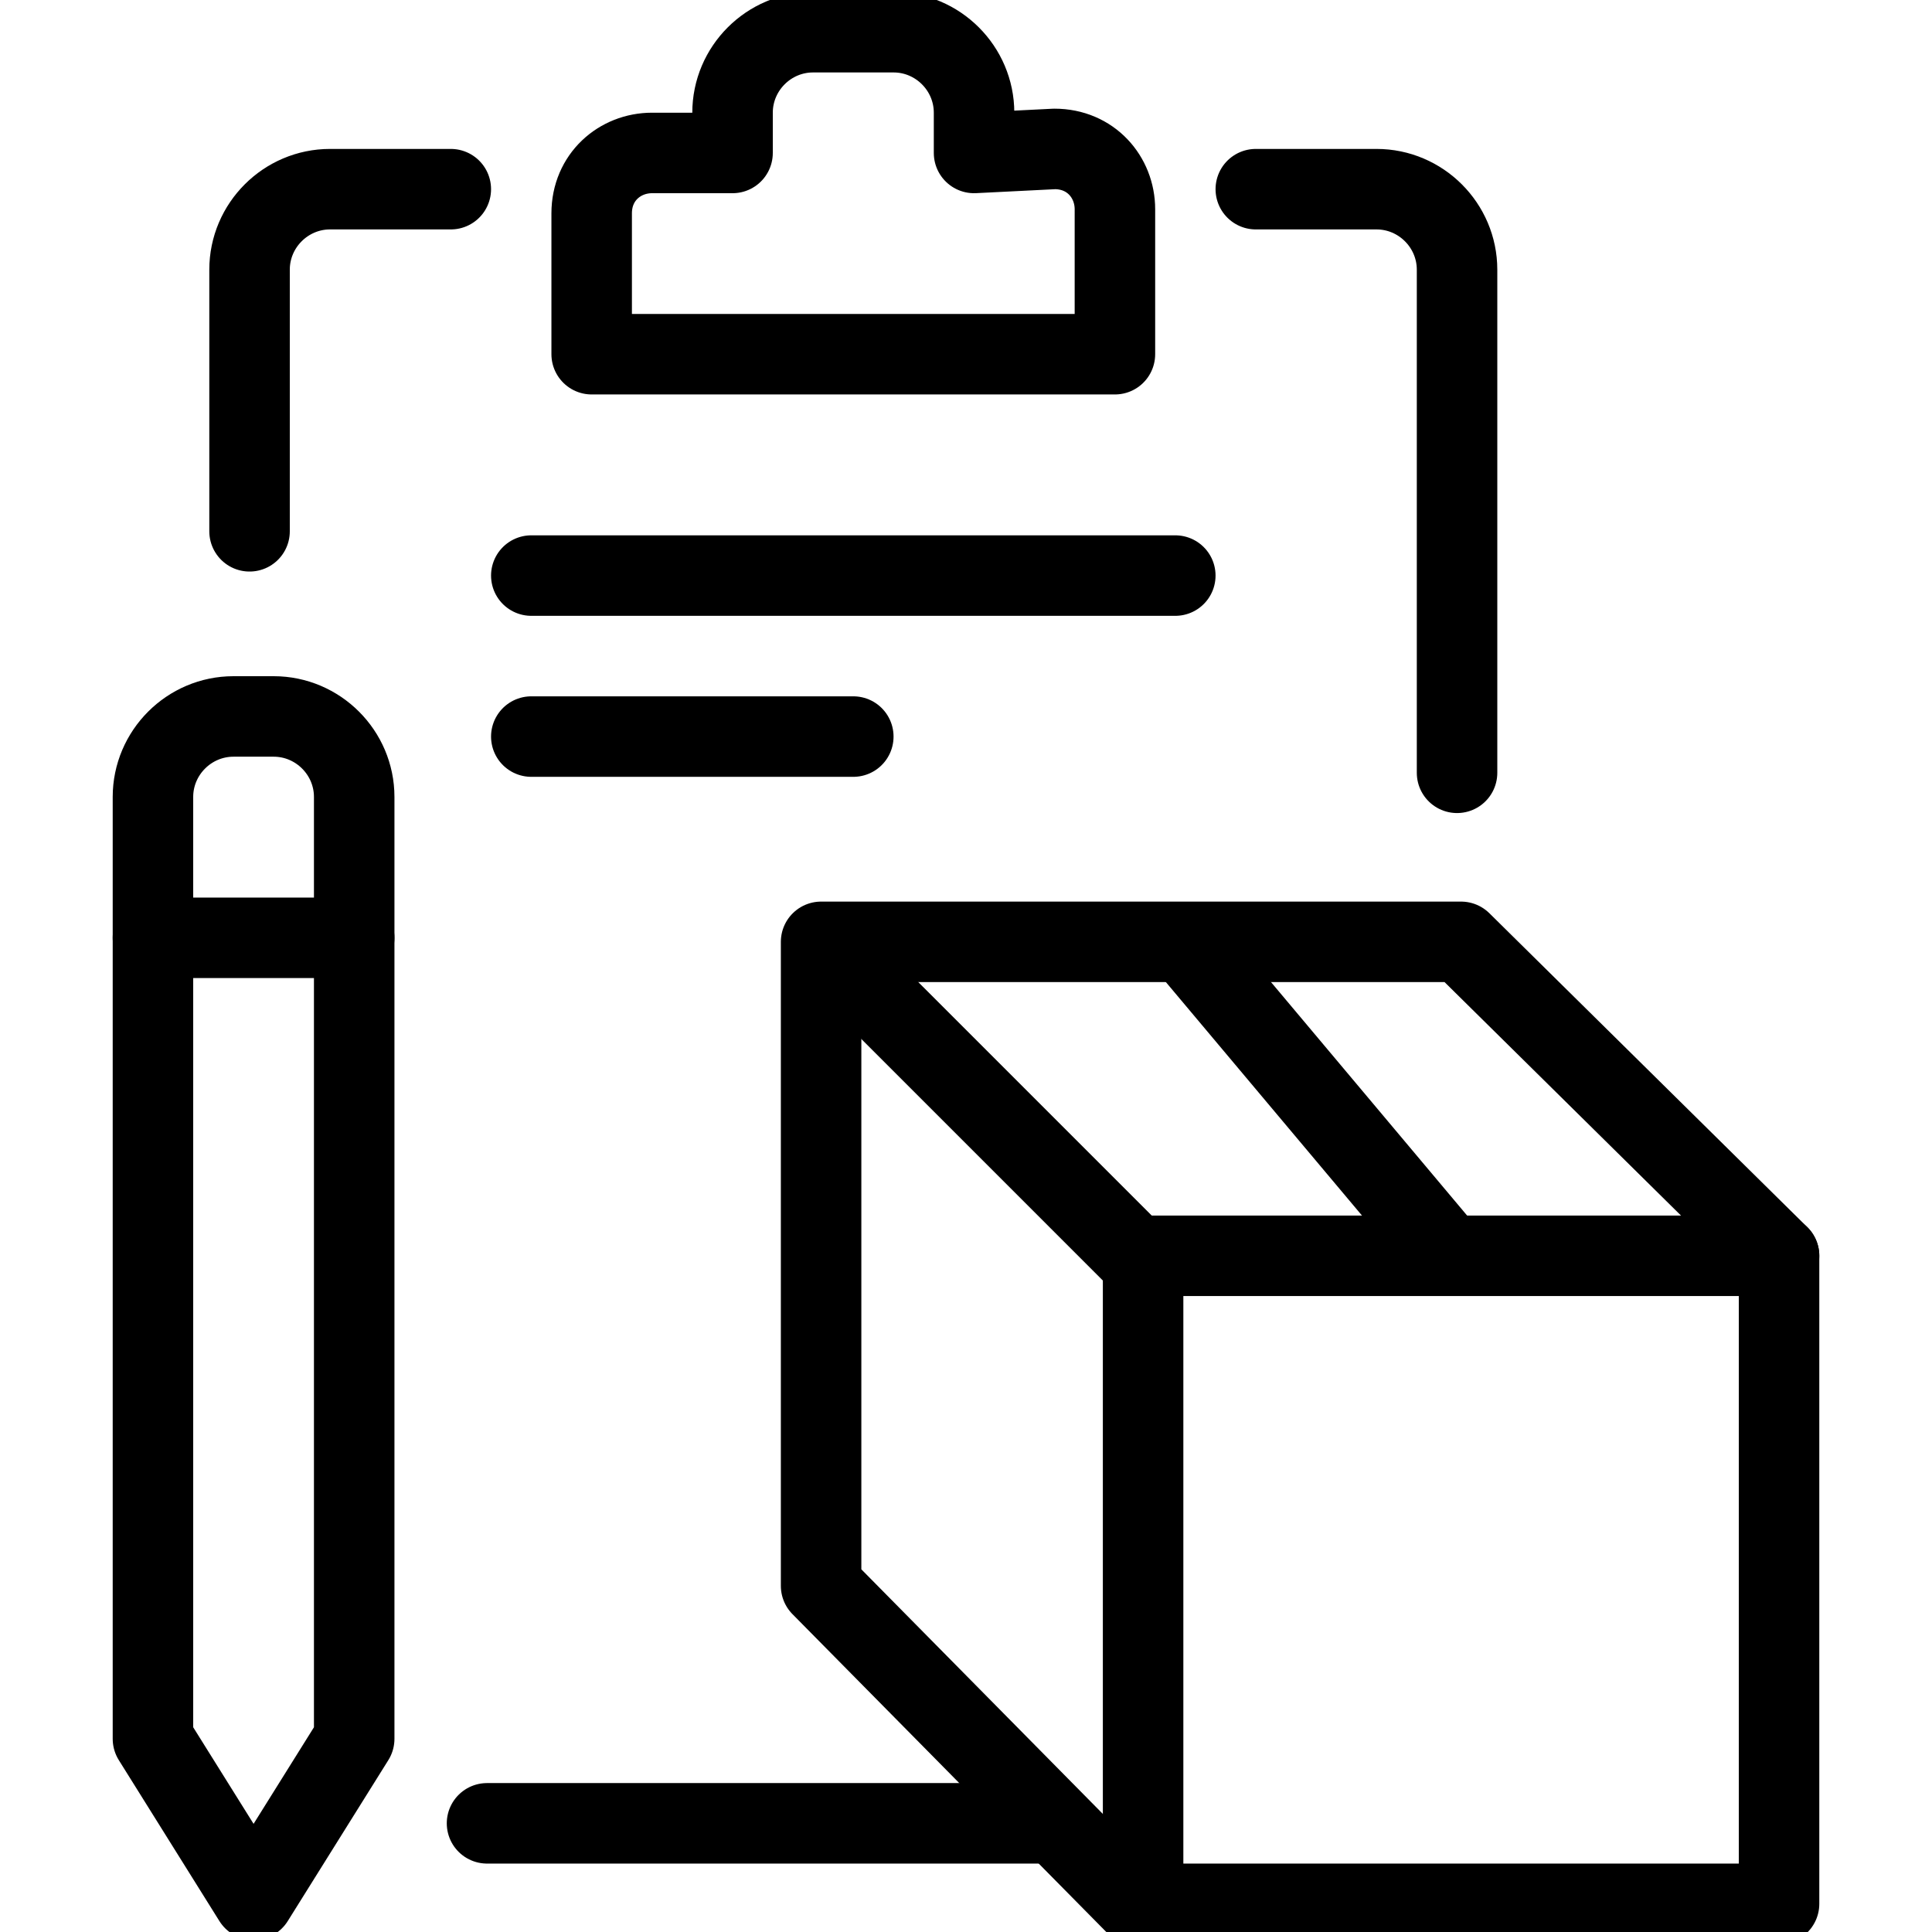
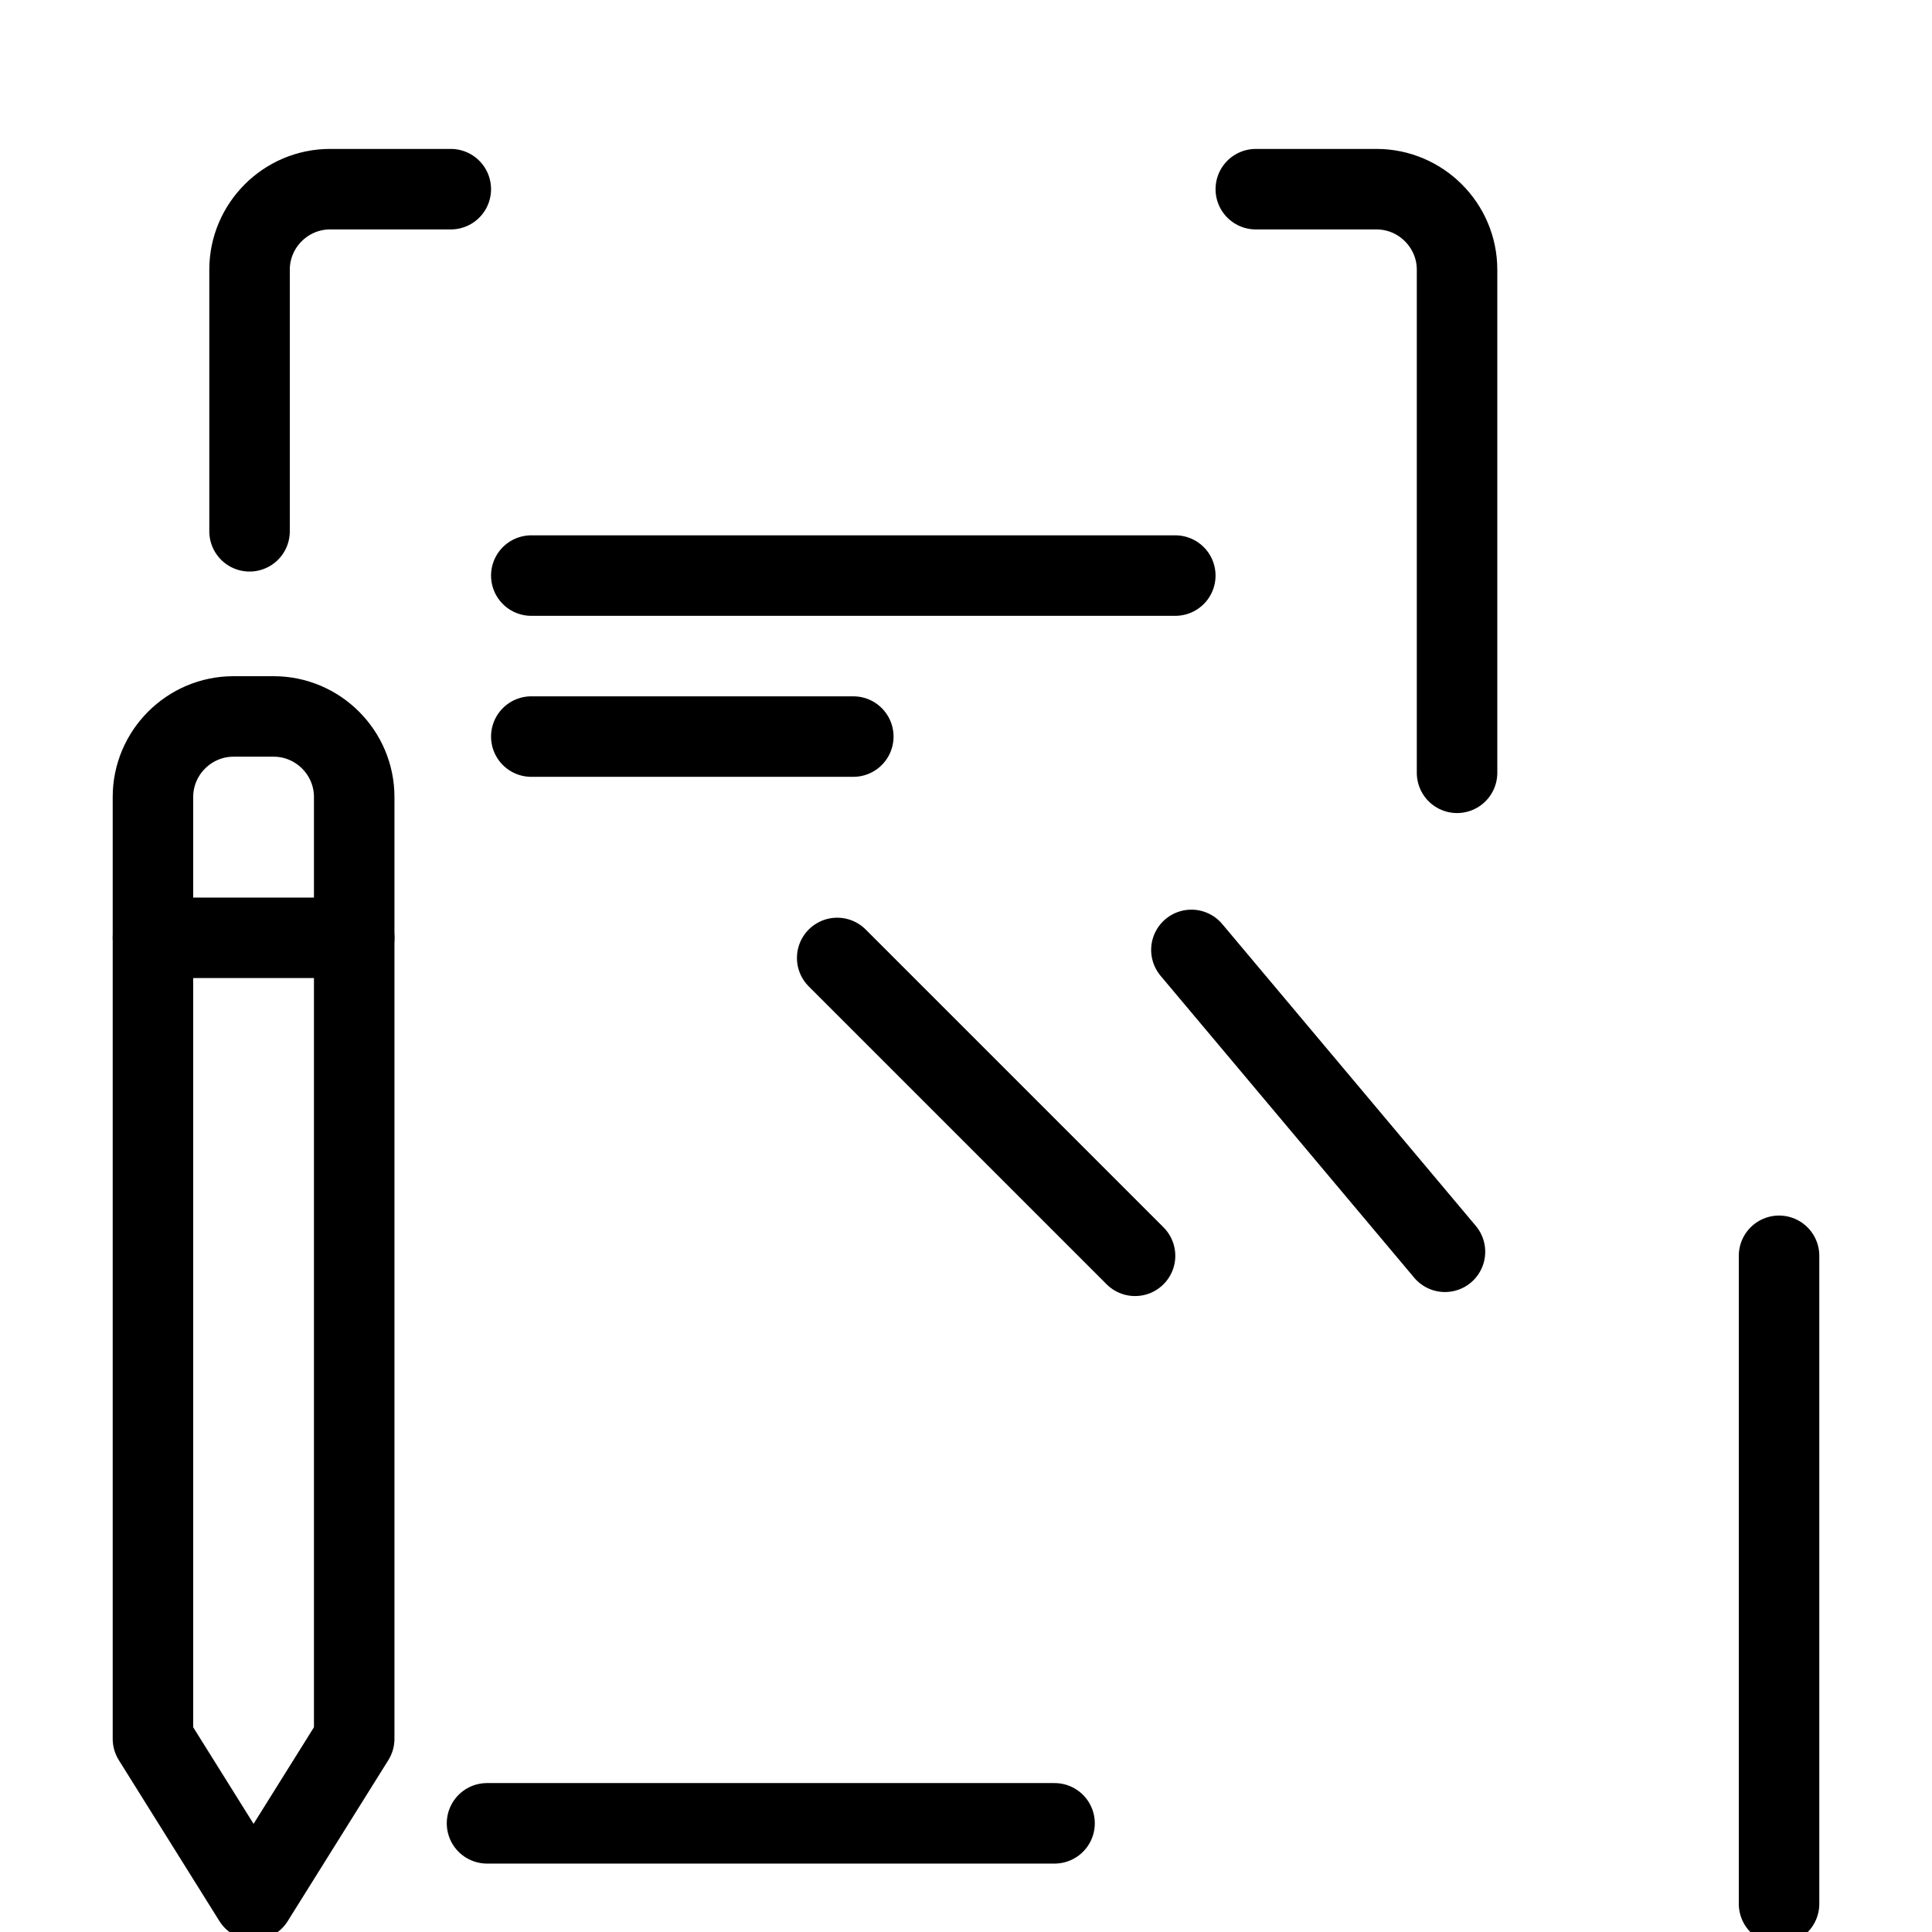
<svg xmlns="http://www.w3.org/2000/svg" id="Layer_1" x="0px" y="0px" viewBox="0 0 48 48" style="enable-background:new 0 0 48 48;" xml:space="preserve">
  <style type="text/css">	.st0{fill:none;stroke:#000000;stroke-width:2;stroke-linecap:round;stroke-linejoin:round;}</style>
  <g>
    <path class="st0" d="M26.2,45.3H12.1" />
    <g>
      <g>
        <g>
-           <path class="st0" d="M36.3,23.4l7.9,7.8v16.1H28.2l-7.8-7.9V23.4L36.3,23.4z" />
-           <path class="st0" d="M44.2,31.2H28.4v16.1" />
+           <path class="st0" d="M44.2,31.2v16.1" />
        </g>
        <path class="st0" d="M28.2,31.2l-7.4-7.4" />
      </g>
      <path class="st0" d="M29.6,23.6l6.3,7.5" />
    </g>
    <path class="st0" d="M8.8,19.8v23.4l-2.5,4l-2.5-4V19.8c0-1.1,0.9-2,2-2h1C7.9,17.8,8.8,18.7,8.8,19.8z" />
    <path class="st0" d="M3.8,23.3h5" />
    <path class="st0" d="M13.2,14.3h16" />
    <path class="st0" d="M13.2,18.3h8" />
    <g>
      <path class="st0" d="M6.2,13.2V6.7c0-1.1,0.9-2,2-2c0,0,0,0,0,0h3" />
      <path class="st0" d="M31.2,4.7h3c1.1,0,2,0.9,2,2v12.5" />
-       <path class="st0" d="M24.2,3.8v-1c0-1.1-0.9-2-2-2h-2c-1.1,0-2,0.9-2,2v1h-2c-0.8,0-1.5,0.6-1.5,1.5v3.5h13V5.2   c0-0.8-0.6-1.5-1.5-1.5L24.2,3.8z" />
    </g>
  </g>
</svg>